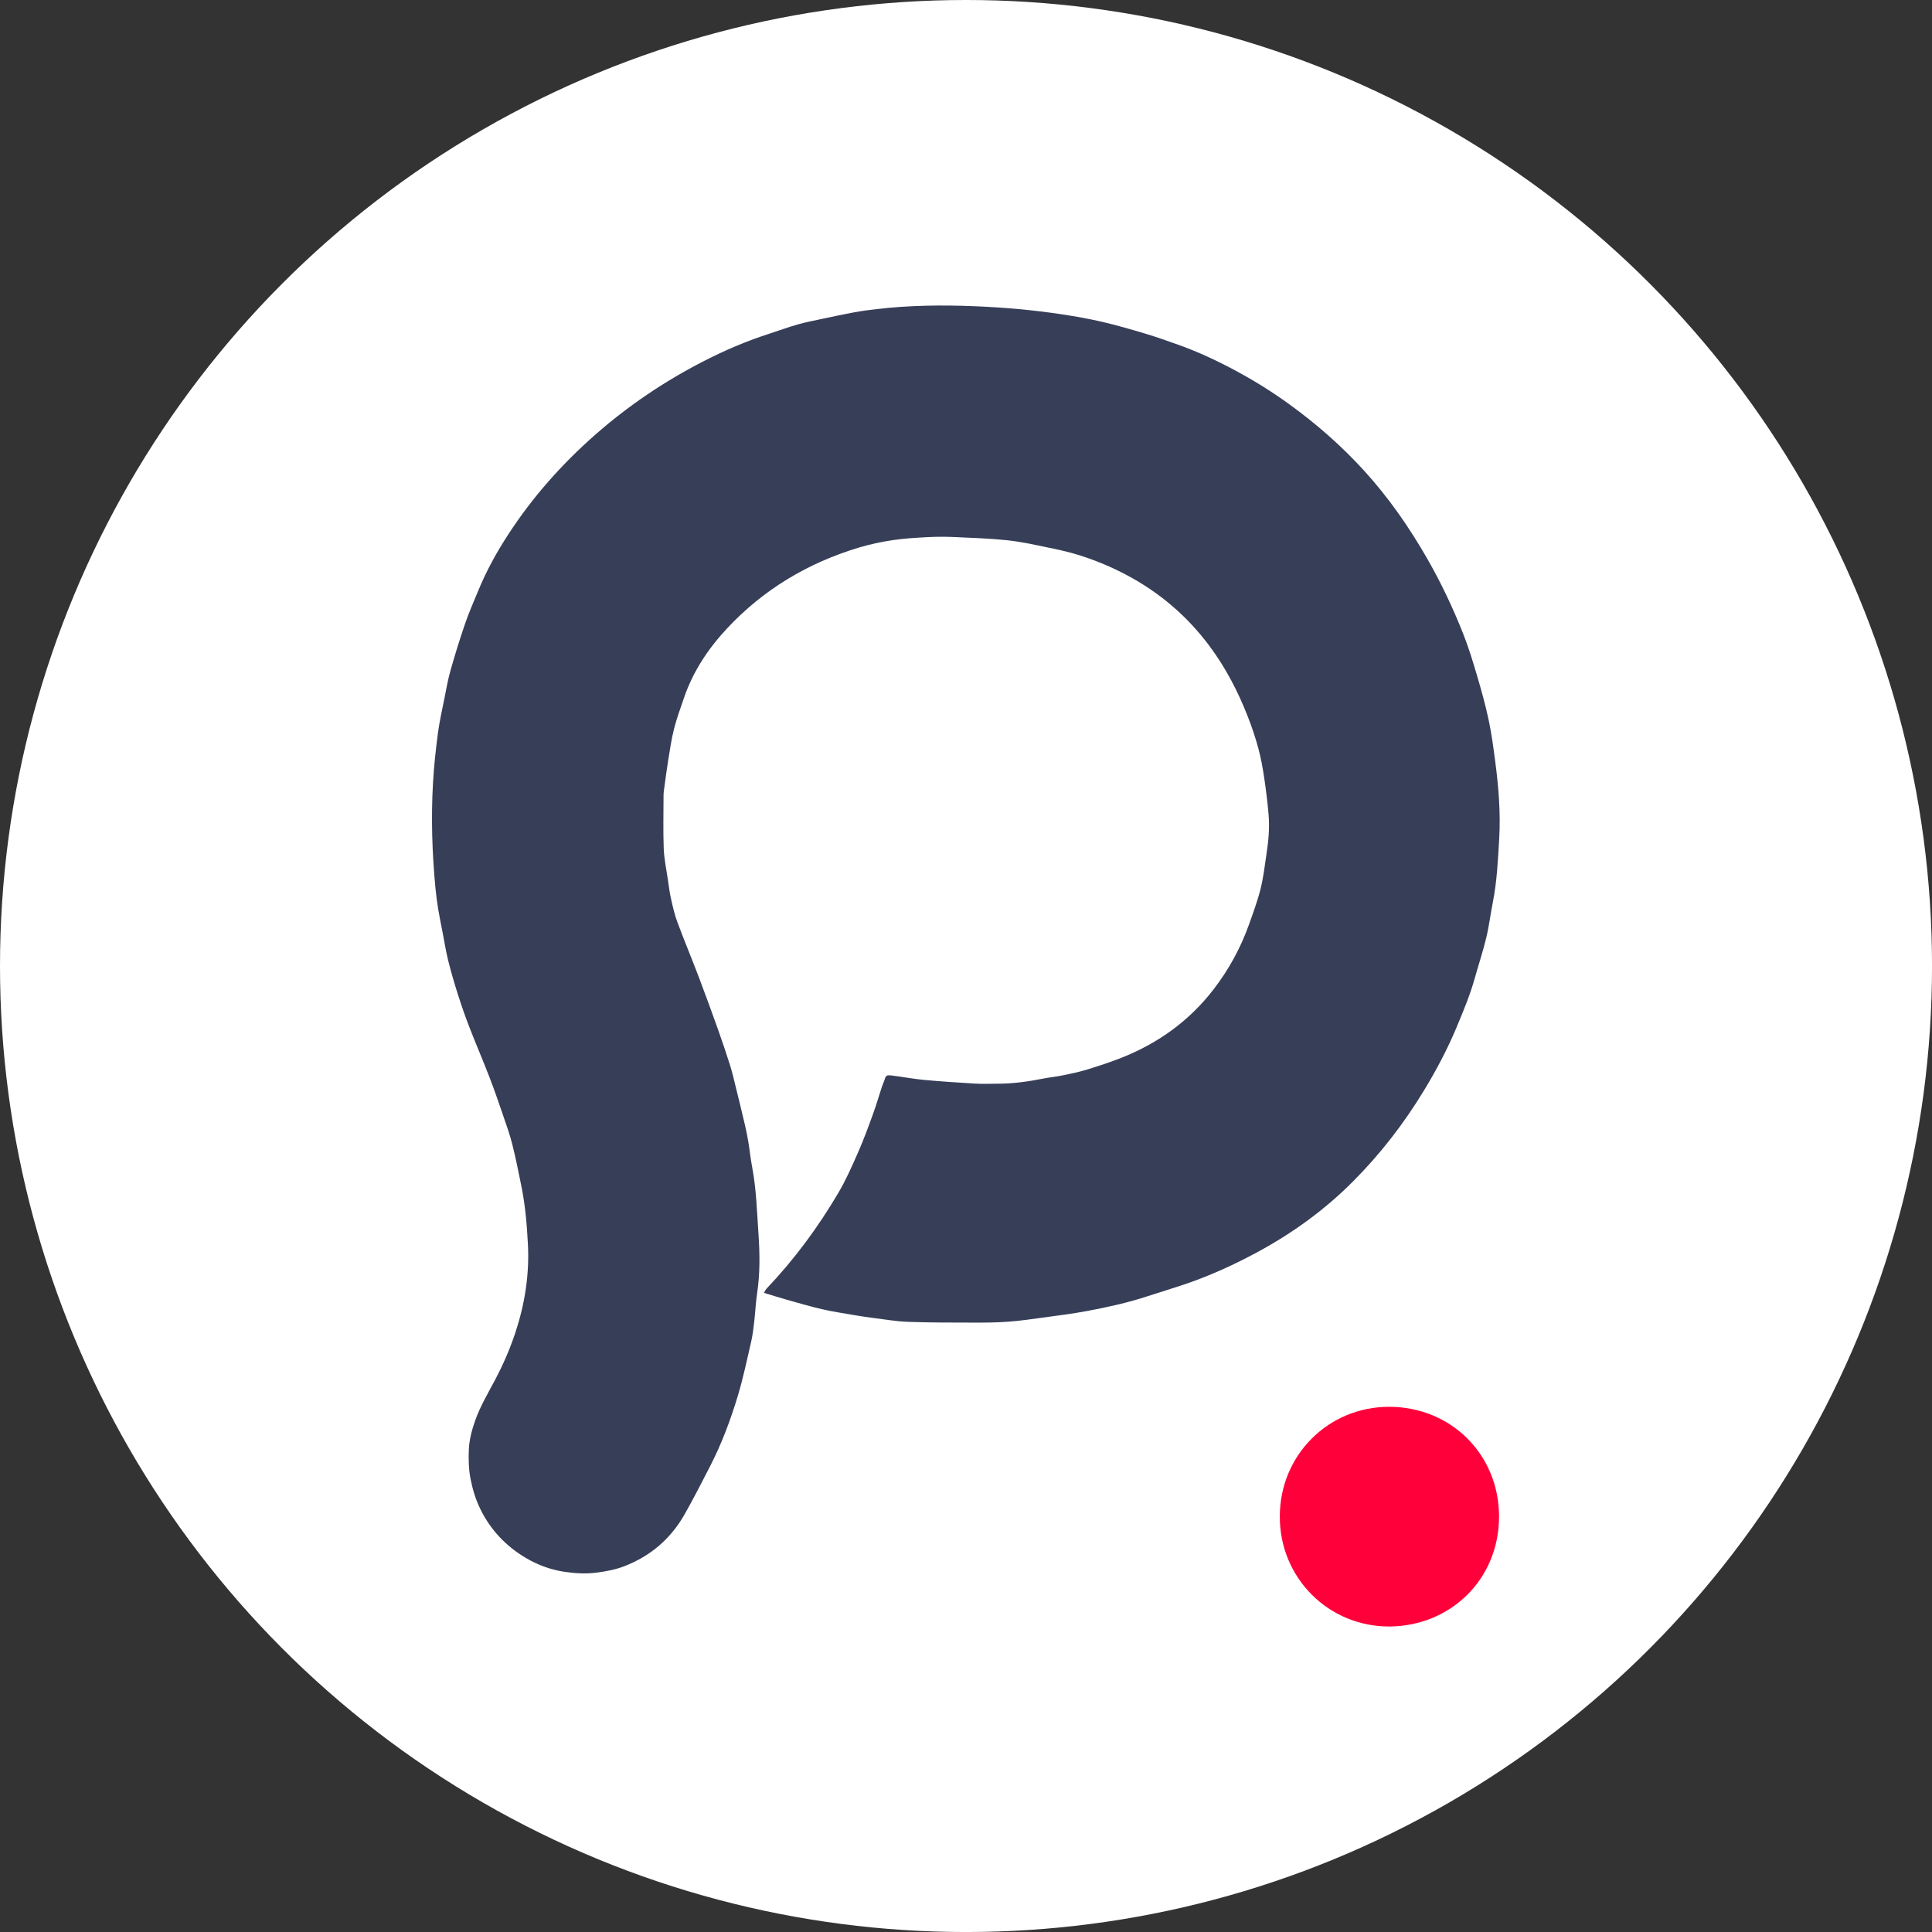
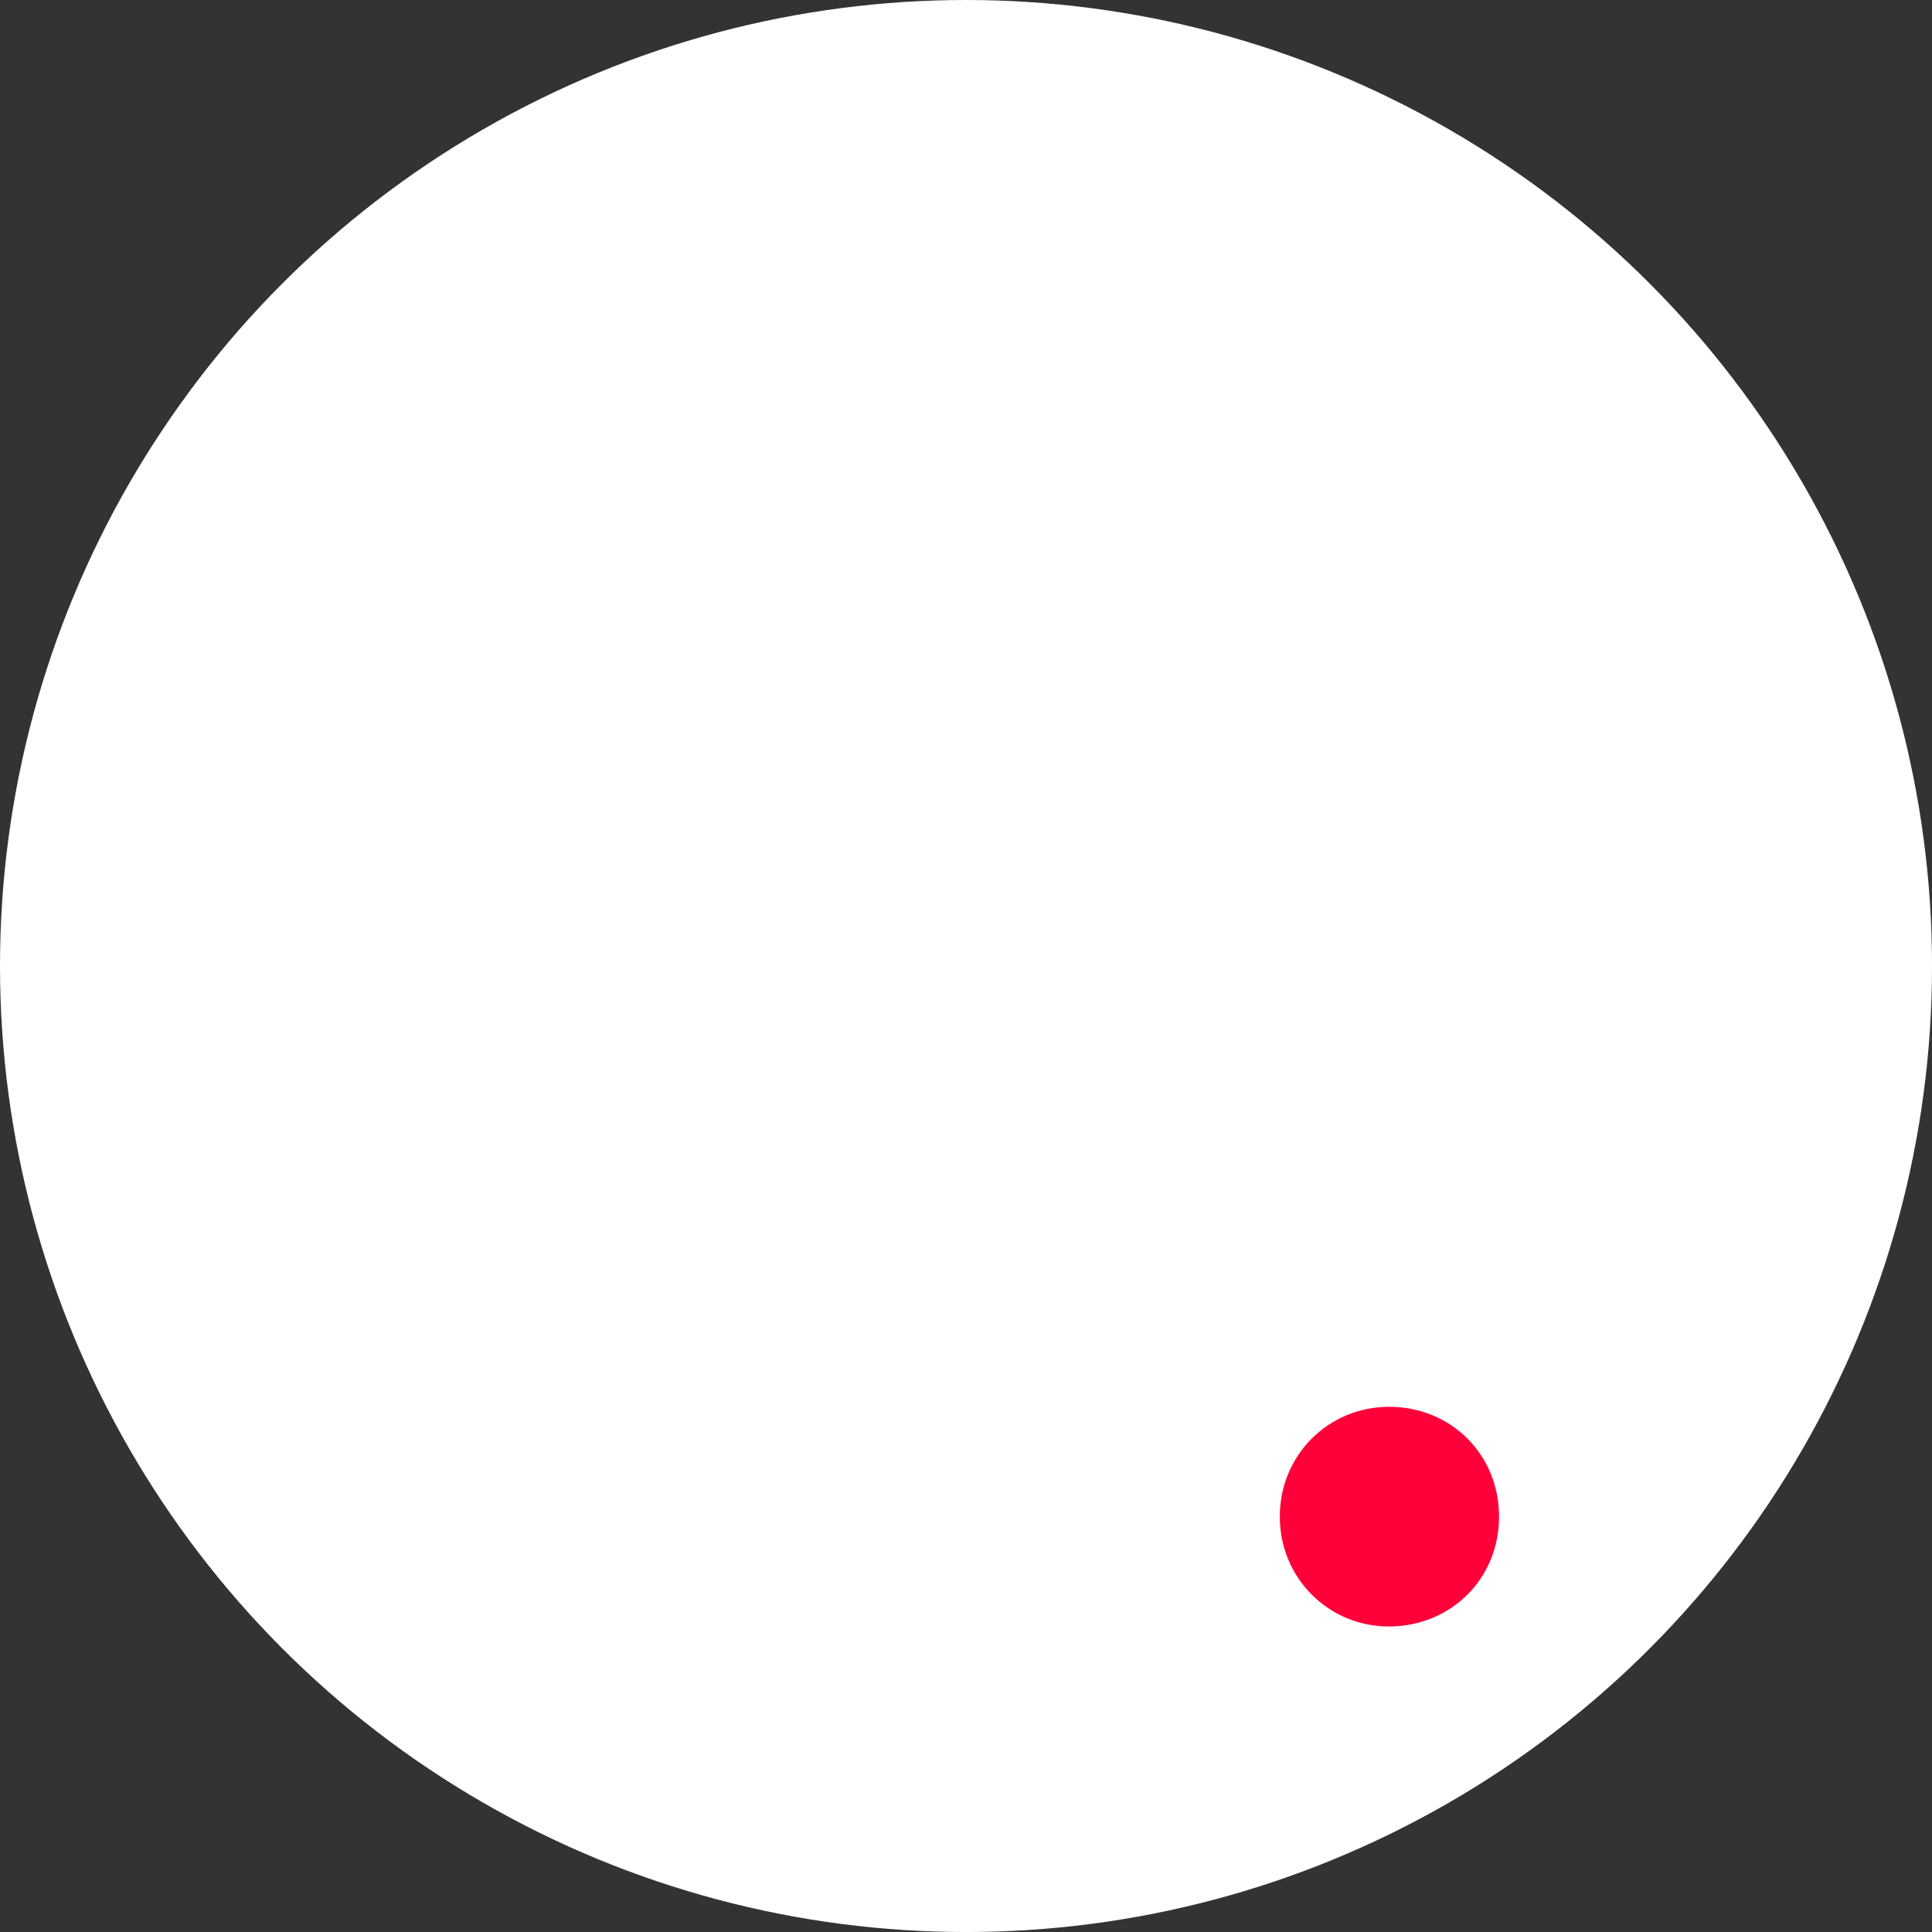
<svg xmlns="http://www.w3.org/2000/svg" viewBox="0 0 742.97 742.97">
  <rect x="0" y="0" width="742.97" height="742.97" fill="#333333" stroke="none" />
  <defs>
    <style>.d{fill:#fff;}.e{fill:#ff003a;}.f{fill:#373e58;}</style>
  </defs>
  <g id="a" />
  <g id="b">
    <g id="c">
      <g>
        <circle class="d" cx="371.49" cy="371.49" r="371.49" />
        <g>
-           <path class="f" d="M293.75,497.21c.45-.72,.68-1.27,1.06-1.67,10.67-11.22,19.81-23.59,27.64-36.91,2.92-4.96,5.25-10.28,7.57-15.56,2.11-4.8,3.92-9.74,5.71-14.68,1.27-3.49,2.3-7.07,3.46-10.6,.22-.68,.56-1.32,.78-1.99,.76-2.36,.76-2.46,3.27-2.16,4.04,.49,8.04,1.28,12.09,1.65,6.6,.61,13.22,1.04,19.84,1.43,2.79,.16,5.59,.03,8.39,.03,5.93,0,11.77-.79,17.58-1.96,2.42-.48,4.89-.71,7.3-1.2,3.19-.66,6.4-1.3,9.5-2.25,4.55-1.39,9.08-2.88,13.5-4.63,14.19-5.64,26.19-14.36,35.47-26.52,5.66-7.41,10.14-15.57,13.3-24.38,1.66-4.62,3.37-9.25,4.56-14,1.1-4.39,1.6-8.94,2.28-13.43,.76-4.99,1.23-10.03,.8-15.06-.41-4.85-1.01-9.68-1.73-14.49-.57-3.77-1.26-7.55-2.26-11.23-1.1-4.04-2.45-8.03-3.97-11.94-3.79-9.73-8.58-18.94-14.85-27.34-8.49-11.37-19-20.35-31.52-27.05-5.84-3.13-11.92-5.66-18.19-7.67-4.45-1.43-9.06-2.37-13.65-3.32-4.82-1-9.67-2.04-14.56-2.54-6.59-.67-13.23-.9-19.85-1.2-3.35-.15-6.72-.17-10.07,0-4.62,.24-9.27,.49-13.84,1.17-4.47,.67-8.93,1.61-13.25,2.92-19.54,5.92-36.55,16.09-50.54,31.07-7.34,7.87-13.18,16.71-16.64,26.98-1.3,3.84-2.72,7.66-3.71,11.58-1.01,4-1.6,8.11-2.27,12.19-.59,3.61-1.04,7.25-1.54,10.88-.11,.79-.23,1.59-.23,2.39-.01,6.88-.19,13.77,.07,20.64,.15,3.96,1.01,7.89,1.58,11.84,.36,2.44,.65,4.91,1.19,7.31,.68,3.01,1.35,6.06,2.42,8.95,2.68,7.22,5.65,14.33,8.39,21.53,2.51,6.61,4.92,13.26,7.3,19.92,1.62,4.56,3.18,9.15,4.63,13.77,.9,2.87,1.56,5.82,2.29,8.75,1.15,4.64,2.28,9.28,3.37,13.93,.51,2.18,.97,4.37,1.33,6.57,.54,3.23,.86,6.5,1.47,9.71,1.64,8.59,1.88,17.31,2.47,25.99,.51,7.48,.62,15.01-.5,22.5-.56,3.71-.71,7.47-1.15,11.2-.3,2.61-.61,5.24-1.2,7.8-1.6,6.91-3.06,13.88-5.1,20.66-2.77,9.19-6.13,18.2-10.51,26.77-3.21,6.28-6.44,12.56-9.9,18.7-5.35,9.48-13.2,16.21-23.37,20.1-3.33,1.27-6.85,1.93-10.44,2.4-4.18,.55-8.29,.31-12.37-.29-5.23-.77-10.17-2.56-14.75-5.24-7.81-4.58-13.8-10.9-17.75-19.05-1.72-3.56-2.87-7.32-3.66-11.26-.76-3.83-.85-7.61-.69-11.43,.16-3.82,1.15-7.52,2.41-11.13,1.98-5.64,5.07-10.74,7.83-16,3.07-5.83,5.67-11.84,7.73-18.12,3.6-10.98,5.35-22.22,4.75-33.73-.39-7.49-1.01-15-2.52-22.38-1.1-5.38-2.15-10.78-3.5-16.11-.97-3.83-2.32-7.56-3.6-11.3-1.65-4.81-3.3-9.63-5.13-14.37-2.49-6.43-5.21-12.77-7.71-19.19-1.58-4.08-3.03-8.23-4.36-12.4-1.4-4.39-2.7-8.82-3.82-13.29-.92-3.69-1.51-7.47-2.23-11.21-.56-2.88-1.17-5.76-1.64-8.65-.43-2.68-.79-5.37-1.05-8.08-1.29-13.48-1.71-26.99-.94-40.5,.36-6.37,1.06-12.74,1.89-19.07,.6-4.56,1.64-9.07,2.54-13.59,.7-3.5,1.31-7.04,2.28-10.47,1.72-6.05,3.57-12.07,5.61-18.01,1.49-4.34,3.35-8.54,5.1-12.79,3.12-7.59,7.07-14.75,11.54-21.61,9.3-14.28,20.48-26.91,33.28-38.18,12.78-11.25,26.76-20.68,41.86-28.42,8.05-4.13,16.37-7.7,25.01-10.48,3.7-1.19,7.35-2.55,11.08-3.62,3.2-.91,6.49-1.53,9.75-2.23,4.04-.86,8.08-1.73,12.14-2.47,2.82-.52,5.68-.89,8.53-1.22,12.5-1.47,25.05-1.62,37.6-1.11,5.67,.23,11.34,.59,16.99,1.11,5.56,.51,11.12,1.18,16.64,2.01,5.18,.78,10.36,1.69,15.46,2.88,5.64,1.32,11.21,2.93,16.76,4.59,4.19,1.25,8.32,2.74,12.44,4.2,7.87,2.79,15.4,6.34,22.73,10.31,6.92,3.74,13.58,7.91,19.96,12.53,10.5,7.6,20.21,16.09,28.93,25.68,9.49,10.43,17.47,21.94,24.46,34.19,5.21,9.13,9.68,18.6,13.54,28.34,2.08,5.24,3.74,10.65,5.33,16.06,1.68,5.7,3.29,11.44,4.52,17.25,1.14,5.38,1.86,10.86,2.57,16.32,1.27,9.77,2.05,19.59,1.47,29.43-.48,8.13-.85,16.29-2.44,24.32-.9,4.53-1.44,9.15-2.53,13.64-1.28,5.31-3,10.51-4.48,15.77-1.82,6.45-4.4,12.61-6.98,18.78-3.5,8.37-7.74,16.36-12.43,24.09-7.72,12.74-16.78,24.46-27.3,35.03-10.9,10.96-23.28,19.93-36.87,27.26-8.81,4.76-17.9,8.92-27.38,12.16-5.02,1.72-10.11,3.23-15.15,4.88-7.5,2.46-15.21,4.12-22.95,5.58-5.56,1.05-11.18,1.74-16.79,2.51-4.5,.62-9.01,1.27-13.53,1.6-4.46,.33-8.95,.36-13.43,.35-8.39-.01-16.79,0-25.18-.3-4.44-.16-8.87-.94-13.3-1.5-2.45-.31-4.89-.67-7.32-1.09-4.17-.72-8.36-1.34-12.47-2.29-4.65-1.08-9.23-2.45-13.83-3.74-2.73-.77-5.43-1.63-8.5-2.57Z" />
-           <path class="e" d="M492.17,583.14c-.02-23.33,18.46-42.14,42.03-42.14,23.68,0,42.25,18.22,42.27,42.18,.02,24.25-18.74,42.08-41.95,42.3-23.5,.22-42.47-18.66-42.35-42.34Z" />
+           <path class="e" d="M492.17,583.14c-.02-23.33,18.46-42.14,42.03-42.14,23.68,0,42.25,18.22,42.27,42.18,.02,24.25-18.74,42.08-41.95,42.3-23.5,.22-42.47-18.66-42.35-42.34" />
        </g>
      </g>
    </g>
  </g>
</svg>